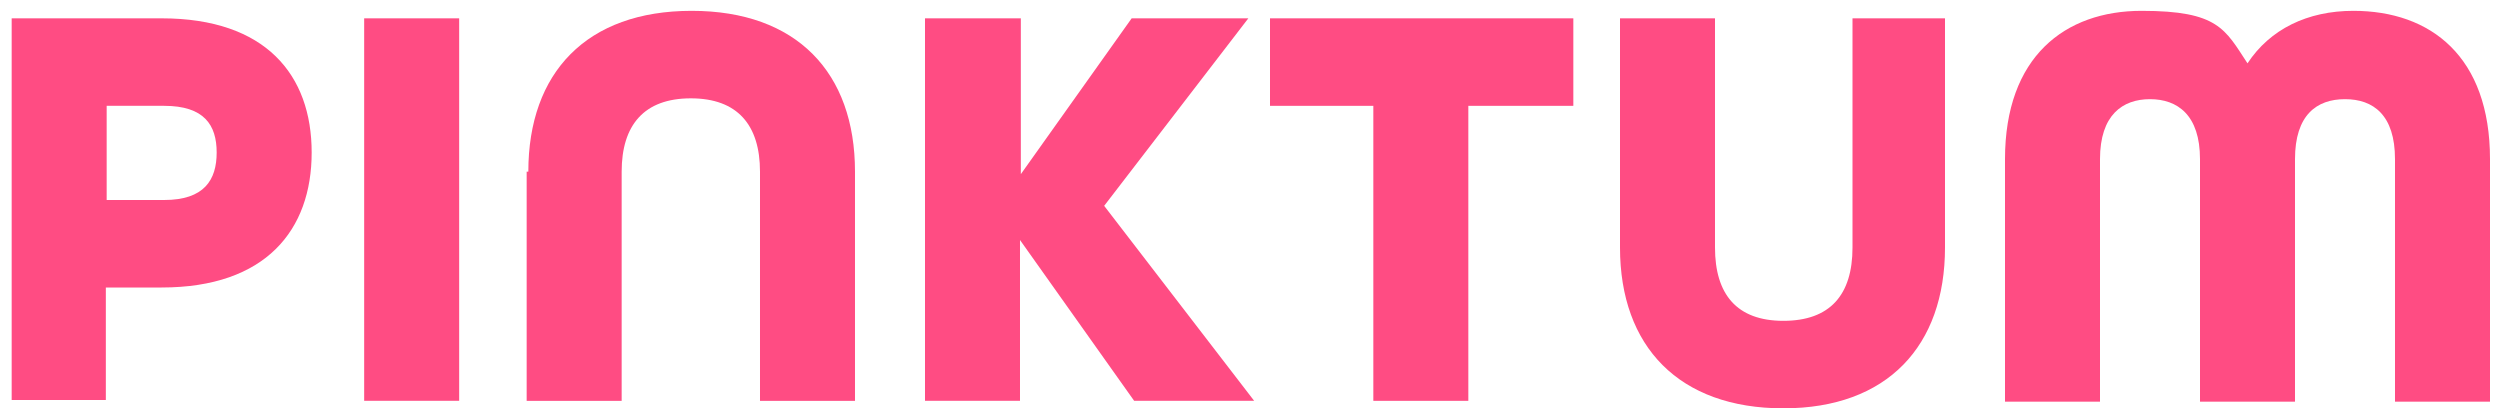
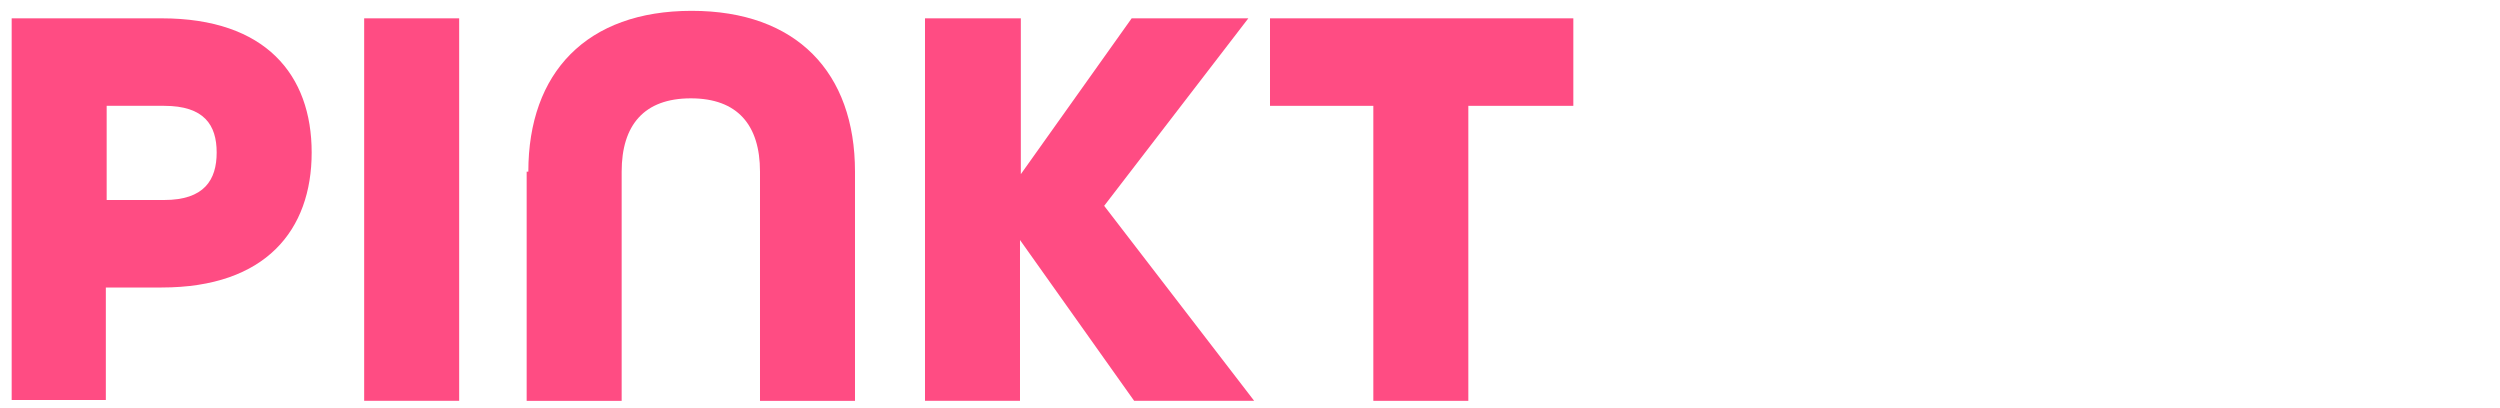
<svg xmlns="http://www.w3.org/2000/svg" id="Ebene_1" data-name="Ebene 1" viewBox="0 0 300 49">
  <g id="Ebene_1-2" data-name="Ebene 1">
    <g>
      <path d="M1.4,2.2h18c12.5,0,18,6.8,18,16.1s-5.5,16.2-18,16.2h-6.7v13.5H1.4V2.2ZM19.7,24c4.8,0,6.3-2.4,6.3-5.7s-1.5-5.6-6.3-5.6h-6.9v11.3h6.9Z" fill="#ff4c83" stroke-width="0" />
      <path d="M43.7,2.2h11.4v45.9h-11.4s0-45.9,0-45.9Z" fill="#ff4c83" stroke-width="0" />
      <path d="M63.4,20.6c0-11.9,7-19.3,19.6-19.3s19.6,7.4,19.6,19.3v27.5h-11.4v-27.5c0-5.6-2.7-8.8-8.3-8.8s-8.3,3.2-8.3,8.8v27.5h-11.4v-27.5h.2Z" fill="#ff4c83" stroke-width="0" />
      <path d="M111.1,2.2h11.4v18.7l13.3-18.7h14l-17.3,22.5,18,23.4h-14.4l-13.7-19.3v19.3h-11.4V2.2h0Z" fill="#ff4c83" stroke-width="0" />
      <path d="M164.9,12.7h-12.5V2.2h36.4v10.5h-12.6v35.4h-11.4V12.7h.1Z" fill="#ff4c83" stroke-width="0" />
-       <path d="M194.4,29.7V2.2h11.4v27.5c0,5.6,2.6,8.8,8.2,8.8s8.3-3.1,8.3-8.8V2.2h11.1v27.5c0,11.8-6.9,19.3-19.4,19.3s-19.6-7.4-19.6-19.3Z" fill="#ff4c83" stroke-width="0" />
-       <path d="M240.6,19.1c0-12.3,7.2-17.8,16.4-17.8s10,2.2,12.7,6.3c2.7-4.1,7.2-6.3,12.7-6.3,9.3,0,16.4,5.5,16.4,17.8v29.1h-11.4v-29.1c0-5.3-2.6-7.2-6-7.2s-6,1.9-6,7.2v29.1h-11.4v-29.1c0-5.3-2.7-7.2-6-7.2s-6,1.9-6,7.2v29.1h-11.4v-29.1h0Z" fill="#ff4c83" stroke-width="0" />
    </g>
  </g>
</svg>